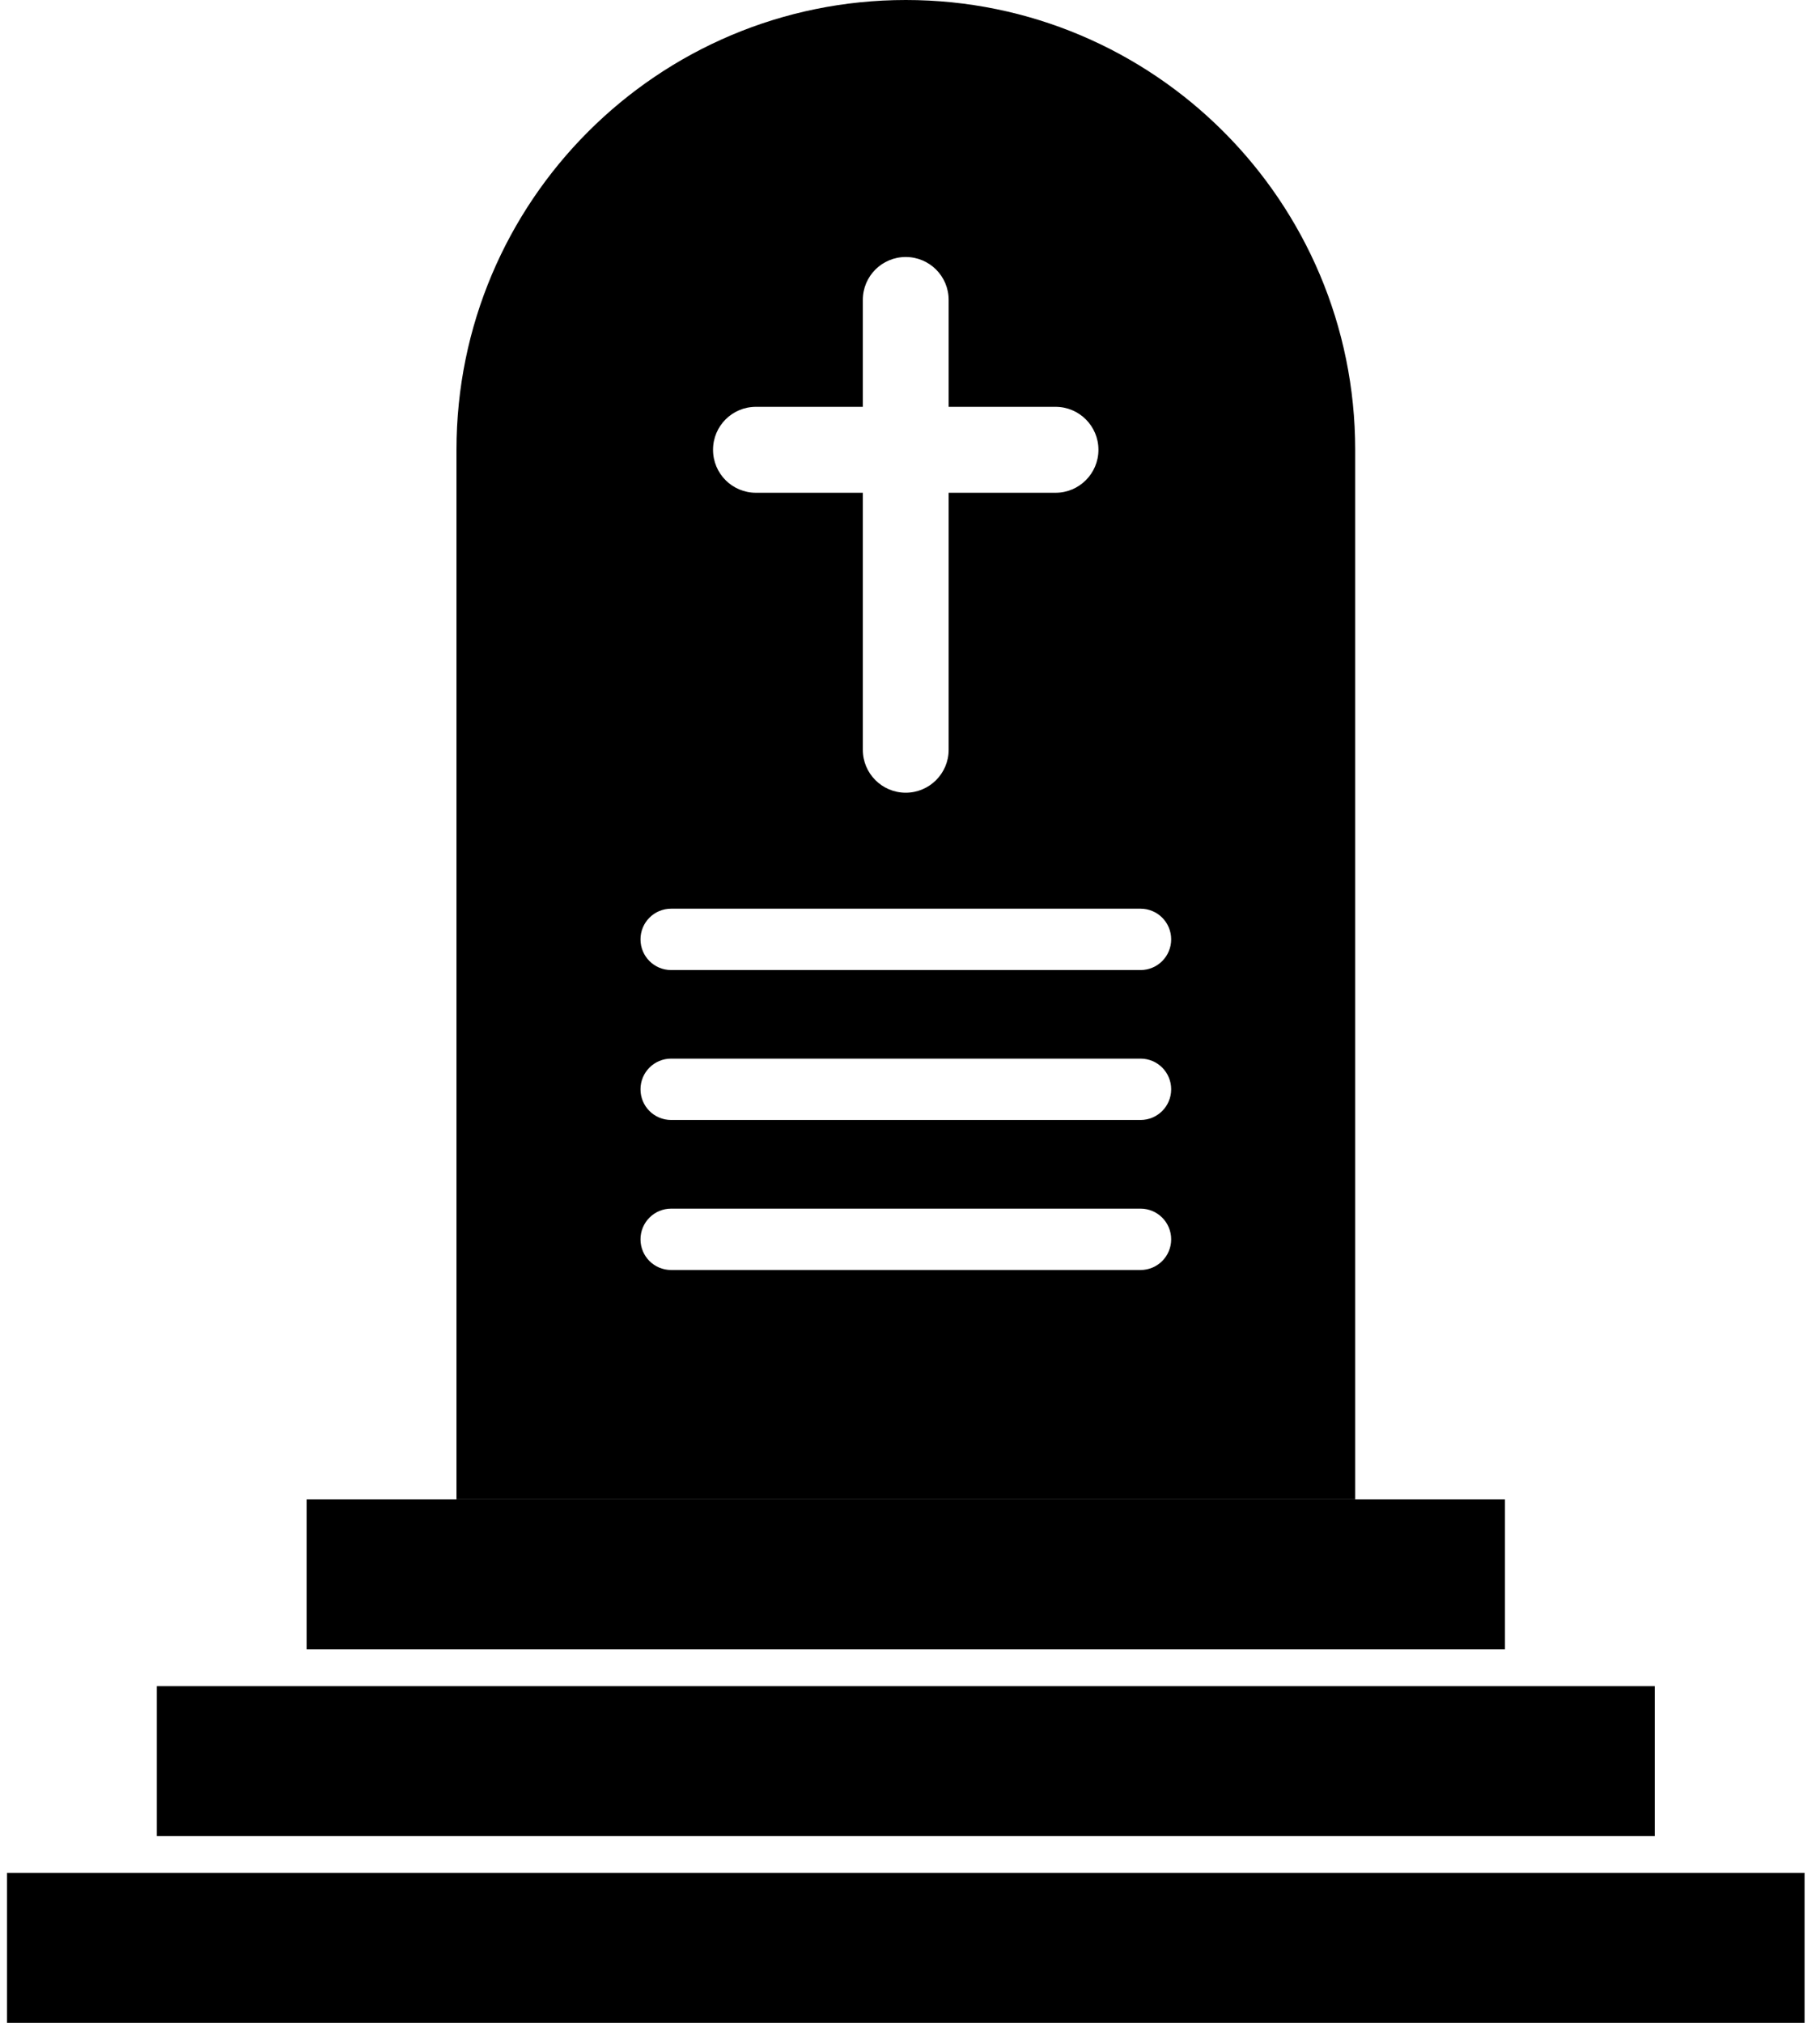
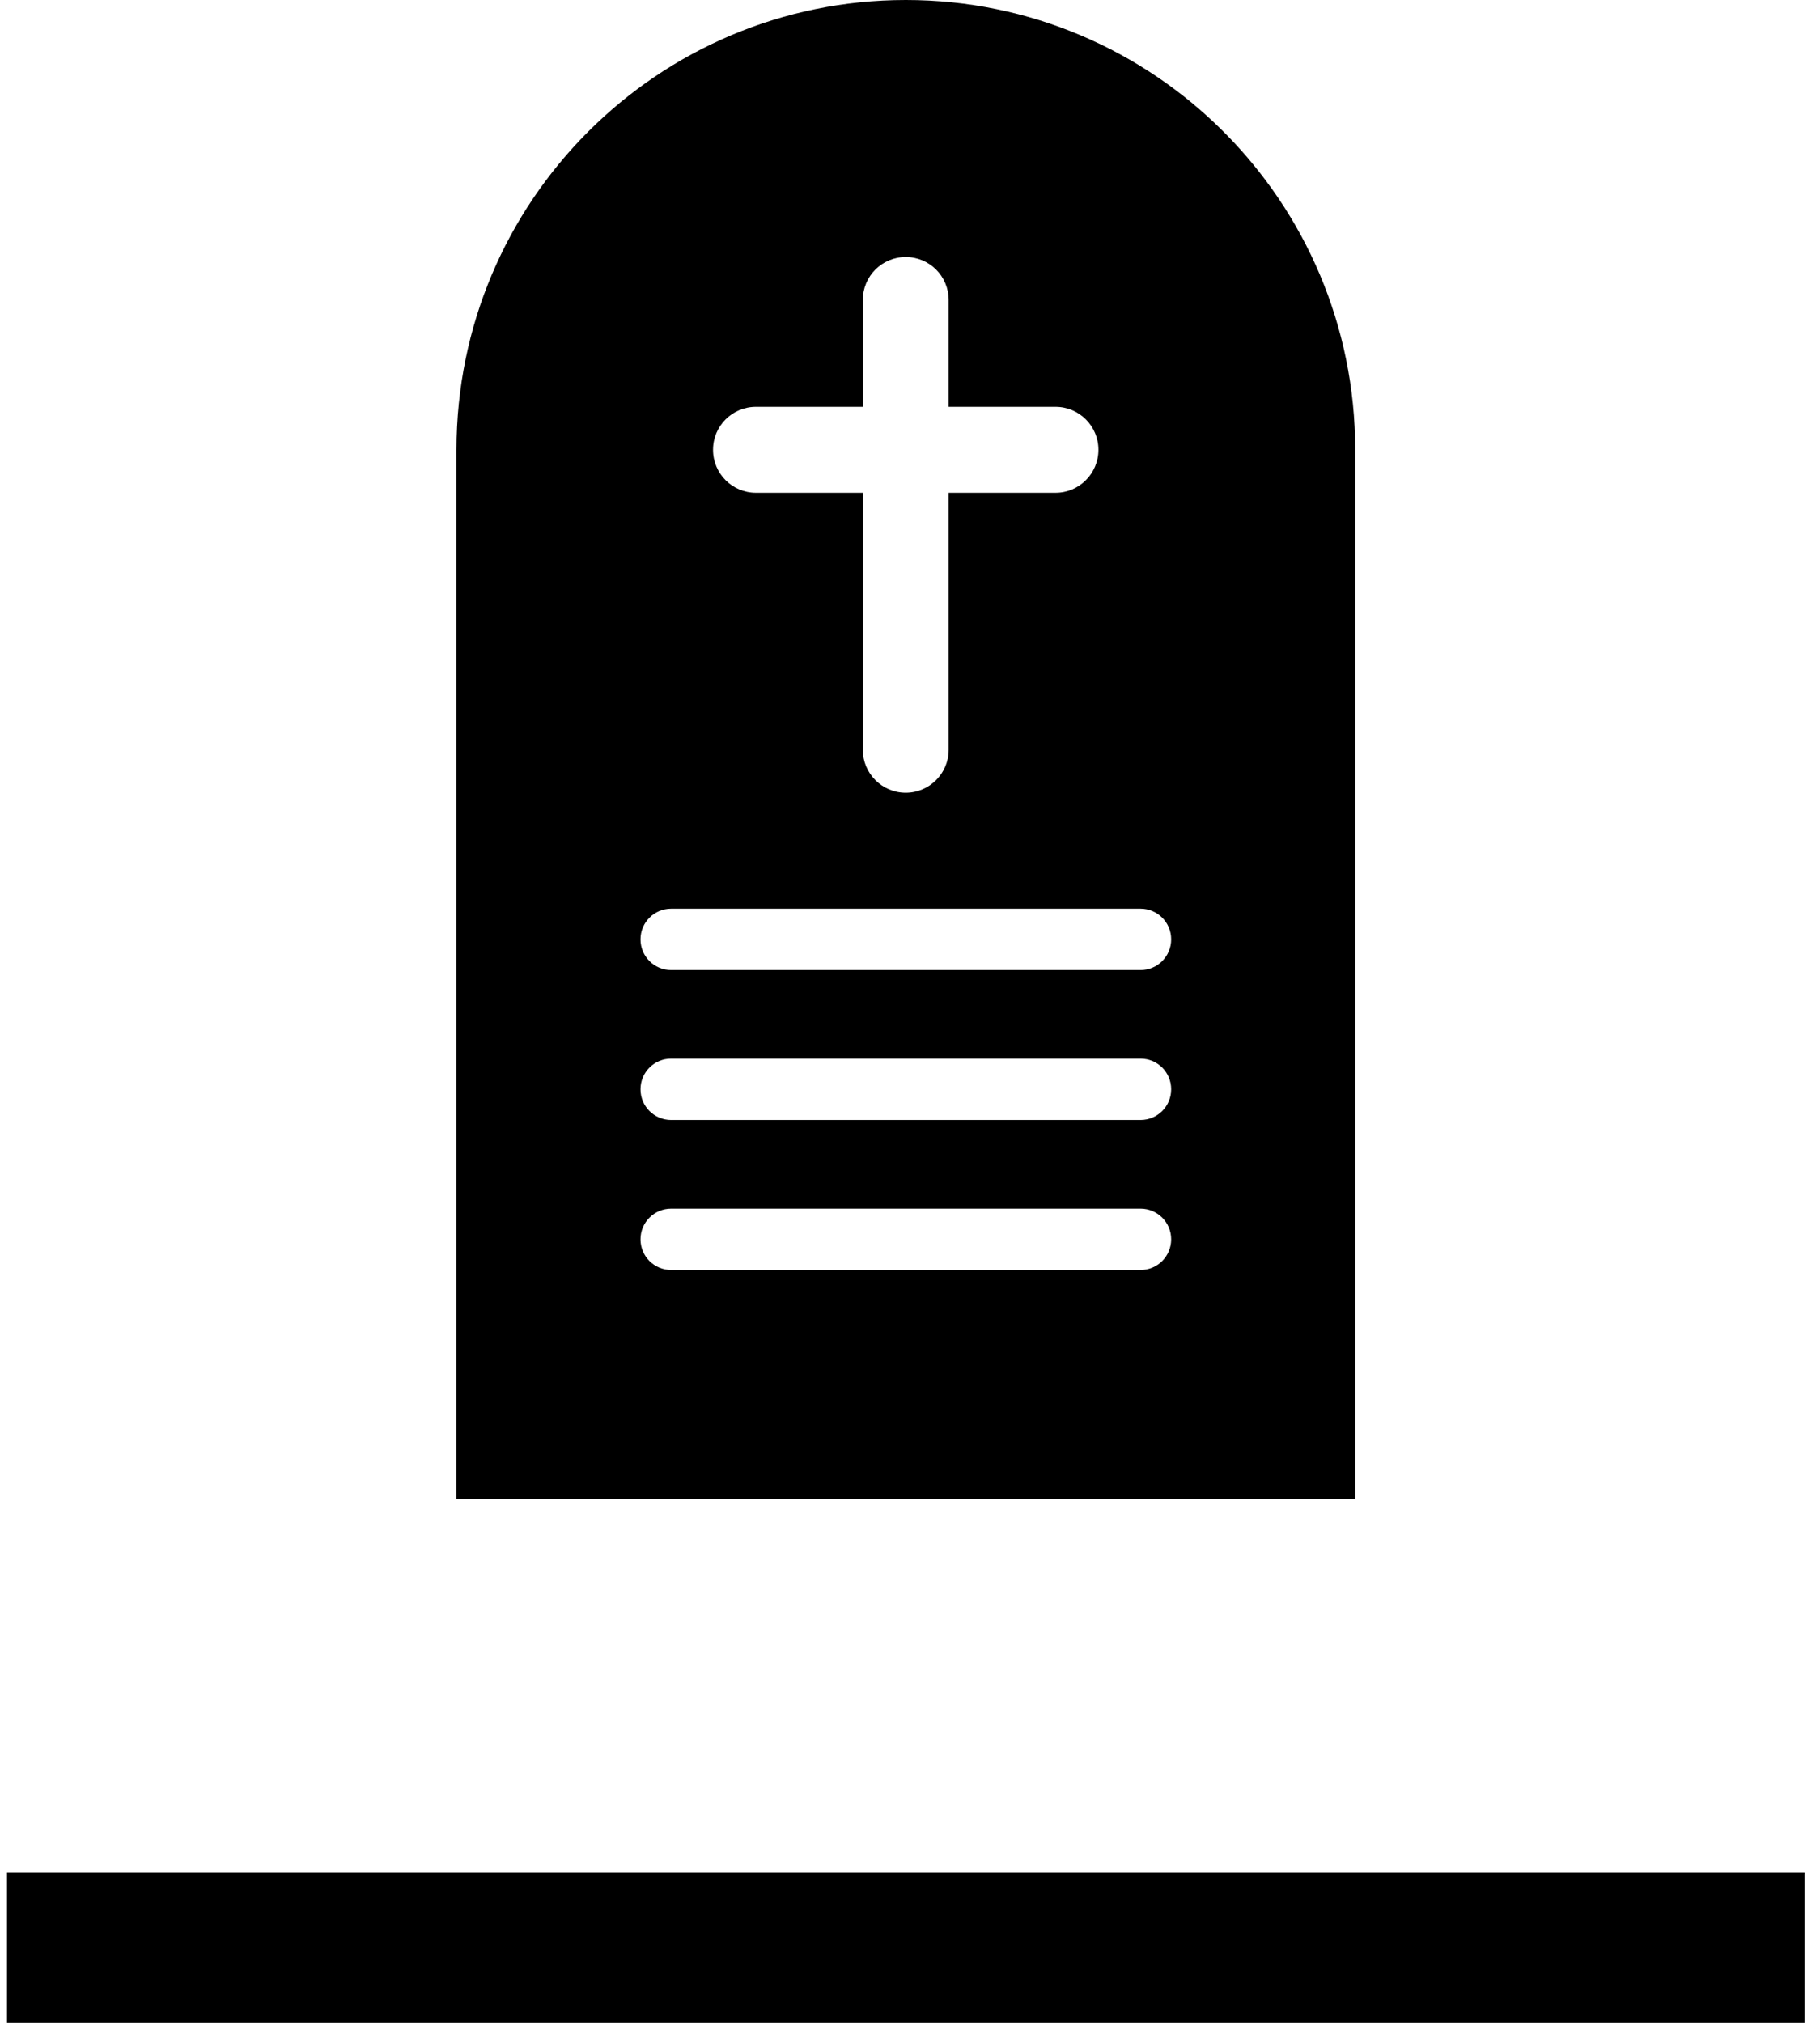
<svg xmlns="http://www.w3.org/2000/svg" width="54" height="60" viewBox="0 0 54 60" fill="none">
  <path d="M53.542 55.553H0.208V60H53.542V55.553Z" fill="black" />
-   <path d="M49.097 50.014H4.653V54.461H49.097V50.014Z" fill="black" />
-   <path d="M44.653 44.474H9.097V48.922H44.653V44.474Z" fill="black" />
  <path d="M26.877 0C19.513 0 13.544 5.973 13.544 13.341V44.471H40.209V13.341C40.209 5.973 34.24 0 26.877 0ZM22.429 12.067H25.6V8.897C25.6 8.191 26.17 7.623 26.873 7.623C27.577 7.623 28.147 8.191 28.147 8.897V12.067H31.318C32.021 12.067 32.591 12.638 32.591 13.341C32.591 14.045 32.021 14.616 31.318 14.616H28.147V22.239C28.147 22.942 27.577 23.513 26.873 23.513C26.17 23.513 25.6 22.942 25.6 22.239V14.616H22.429C21.726 14.616 21.156 14.048 21.156 13.341C21.156 12.635 21.726 12.067 22.429 12.067ZM33.84 37.67H19.913C19.41 37.67 19.004 37.264 19.004 36.76C19.004 36.257 19.41 35.85 19.913 35.85H33.84C34.343 35.85 34.749 36.257 34.749 36.76C34.749 37.264 34.343 37.67 33.84 37.67ZM33.84 33.22H19.913C19.41 33.22 19.004 32.814 19.004 32.31C19.004 31.806 19.41 31.4 19.913 31.4H33.84C34.343 31.4 34.749 31.806 34.749 32.31C34.749 32.814 34.343 33.22 33.84 33.22ZM33.84 28.773H19.913C19.41 28.773 19.004 28.366 19.004 27.863C19.004 27.359 19.41 26.953 19.913 26.953H33.84C34.343 26.953 34.749 27.359 34.749 27.863C34.749 28.366 34.343 28.773 33.84 28.773Z" fill="black" />
</svg>